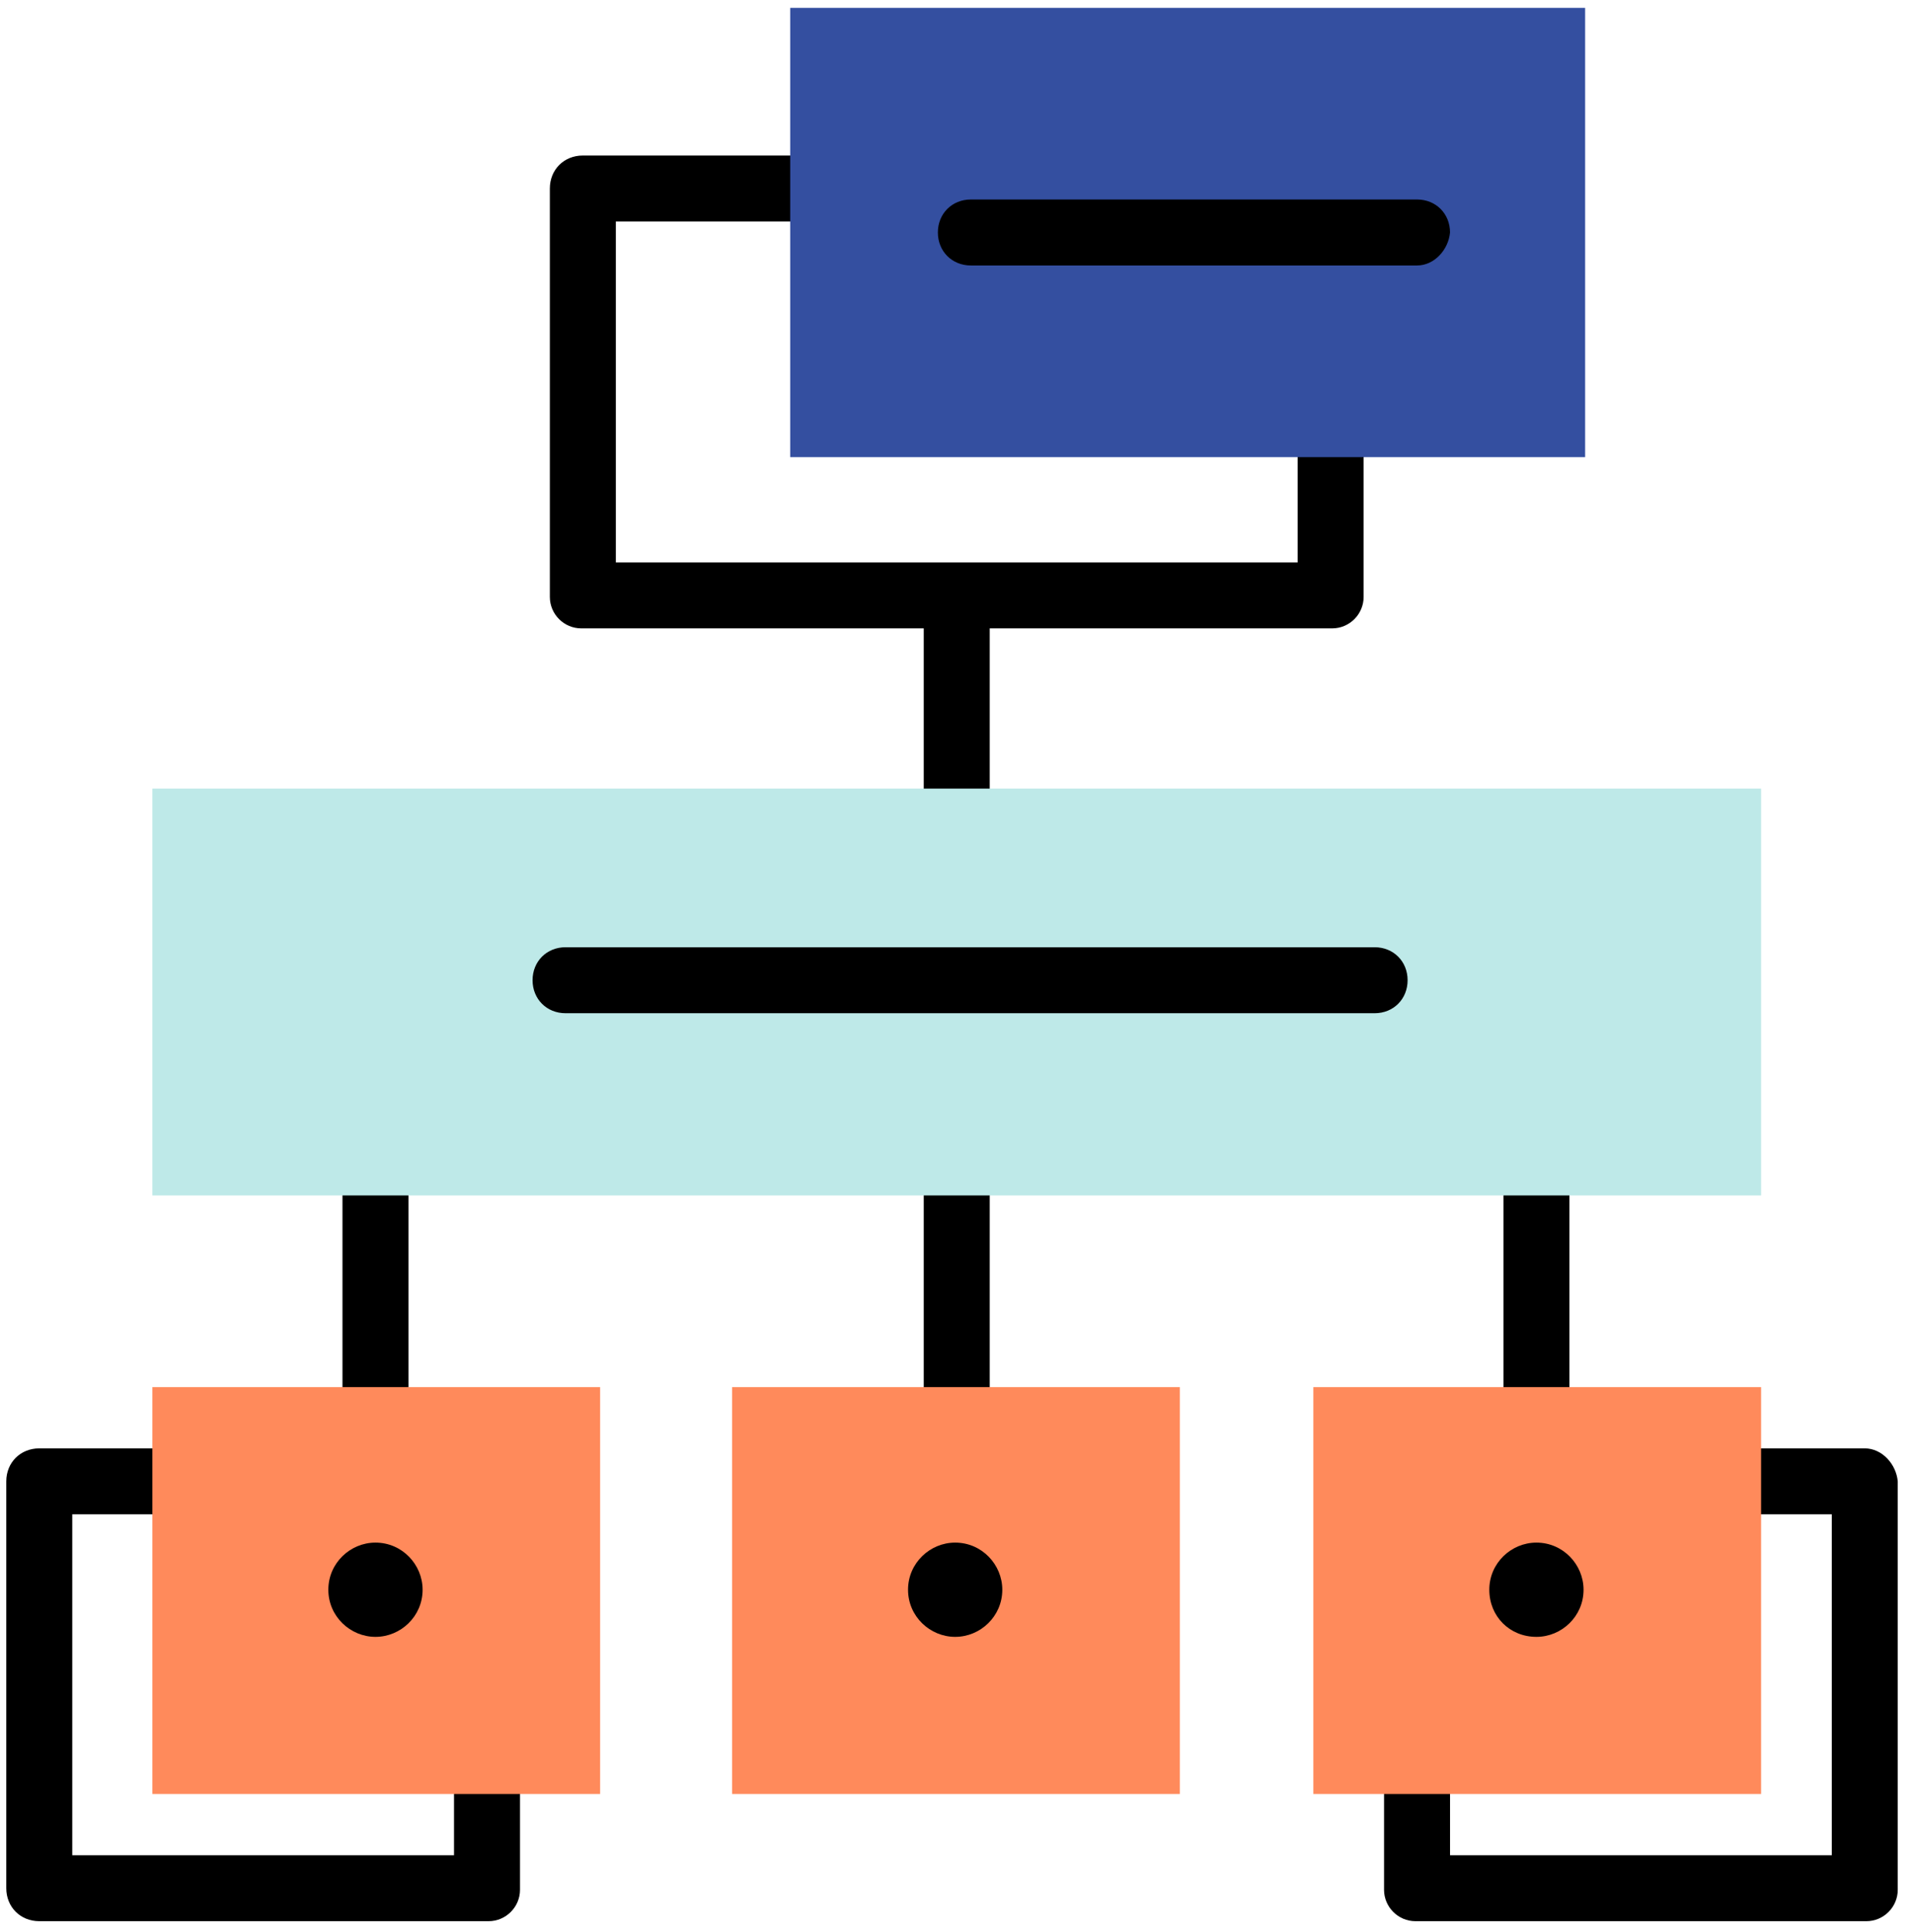
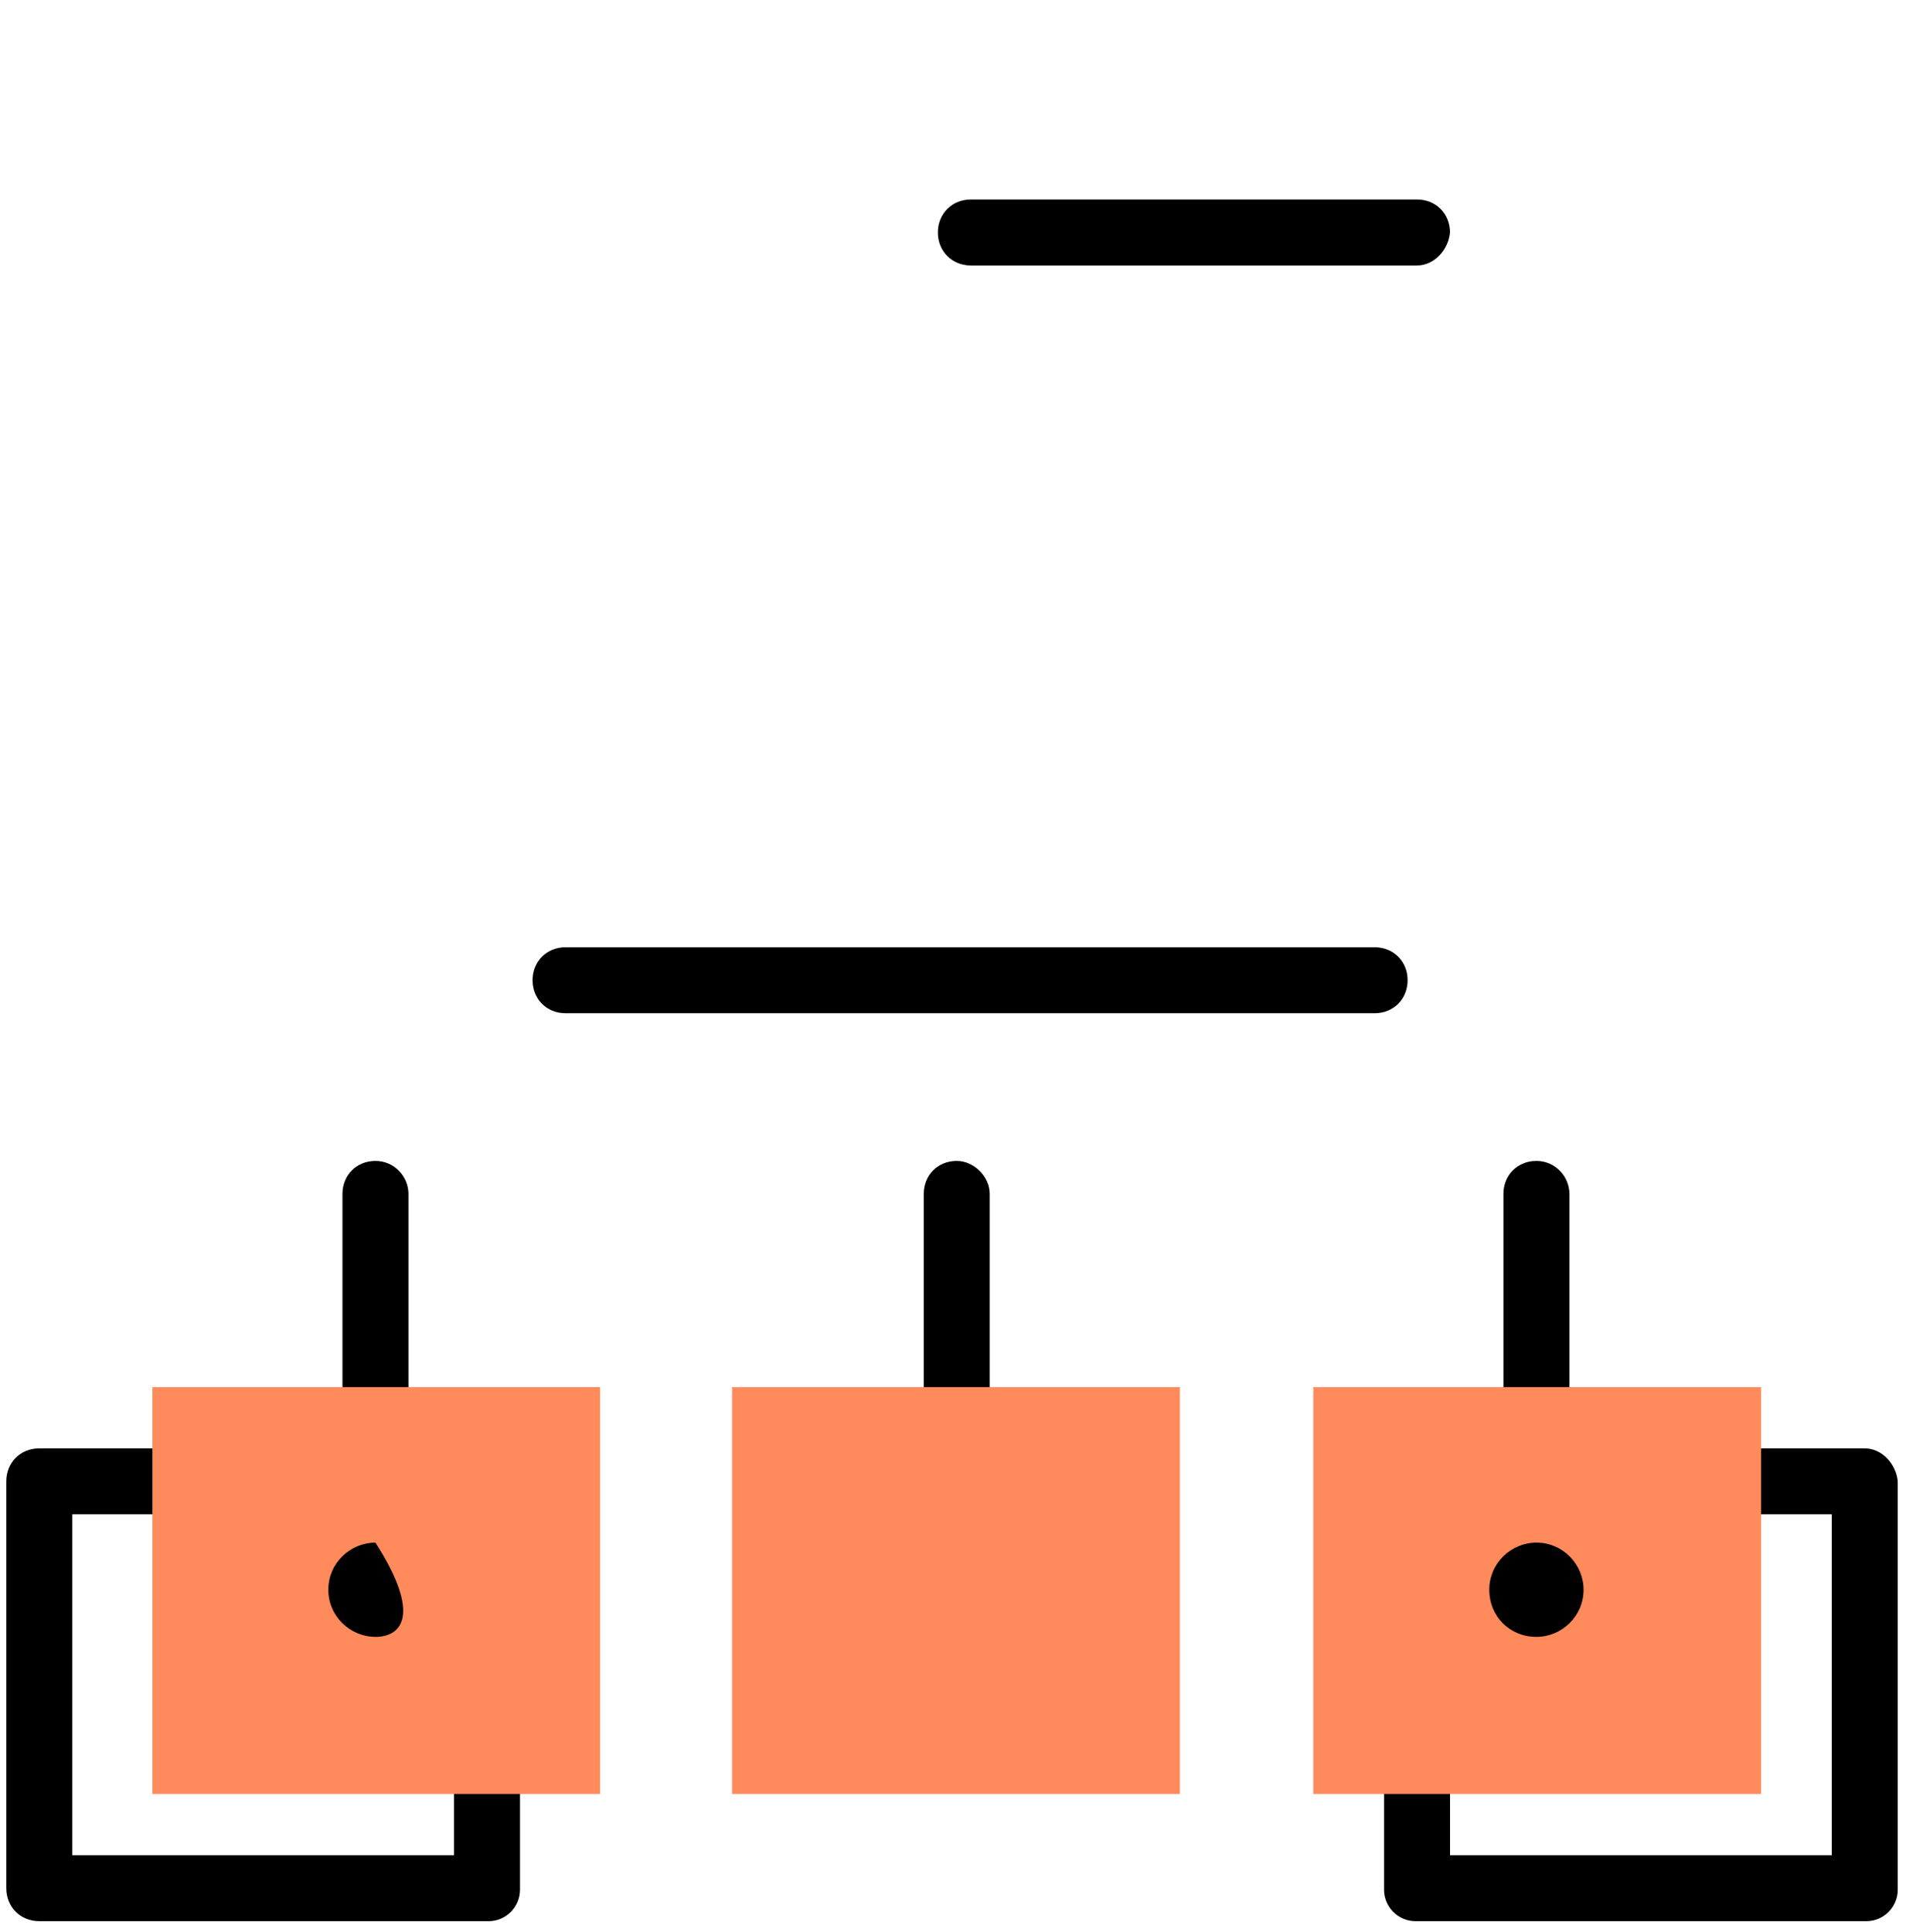
<svg xmlns="http://www.w3.org/2000/svg" width="99px" height="100px" viewBox="0 0 99 100" version="1.1">
  <title>logic</title>
  <desc>Created with Sketch.</desc>
  <g id="homepage" stroke="none" stroke-width="1" fill="none" fill-rule="evenodd">
    <g transform="translate(-347, -1273)" fill-rule="nonzero" id="why">
      <g transform="translate(0, 900)">
        <g id="1" transform="translate(219, 373)">
          <g id="logic" transform="translate(128, 0)">
            <g id="Group">
              <g transform="translate(0, 74.797)" fill="#000000" id="Shape">
                <path d="M25.203,0.163 L2.033,0.163 C1.057,0.163 0.325,0.894 0.325,1.87 L0.325,22.927 C0.325,23.902 1.057,24.634 2.033,24.634 L25.285,24.634 C26.179,24.634 26.911,23.902 26.911,23.008 L26.911,1.87 C26.911,0.976 26.179,0.163 25.203,0.163 Z M23.496,3.577 L23.496,21.22 L3.74,21.22 L3.74,3.577 L23.496,3.577 Z" />
                <path d="M96.504,0.163 L73.333,0.163 C72.358,0.163 71.626,0.894 71.626,1.87 L71.626,23.008 C71.626,23.902 72.358,24.634 73.252,24.634 L96.585,24.634 C97.48,24.634 98.211,23.902 98.211,23.008 L98.211,1.87 C98.13,0.976 97.398,0.163 96.504,0.163 Z M94.797,3.577 L94.797,21.22 L75.041,21.22 L75.041,3.577 L94.797,3.577 Z" />
              </g>
              <g transform="translate(17.073, 7.317)" fill="#000000">
-                 <path d="M51.789,0.732 L13.089,0.732 C12.114,0.732 11.382,1.463 11.382,2.439 L11.382,23.577 C11.382,24.472 12.114,25.203 13.008,25.203 L30.732,25.203 L30.732,33.496 C30.732,34.472 31.463,35.203 32.439,35.203 C33.415,35.203 34.146,34.472 34.146,33.496 L34.146,25.203 L51.87,25.203 C52.764,25.203 53.496,24.472 53.496,23.577 L53.496,2.439 C53.496,1.545 52.683,0.732 51.789,0.732 Z M14.797,21.789 L14.797,4.146 L50.081,4.146 L50.081,21.789 L14.797,21.789 Z" id="Shape" />
                <g transform="translate(0, 52.033)" id="Path">
                  <path d="M2.358,0.732 C1.382,0.732 0.65,1.463 0.65,2.439 L0.65,12.439 C0.65,13.415 1.382,14.146 2.358,14.146 C3.333,14.146 4.065,13.415 4.065,12.439 L4.065,2.439 C4.065,1.545 3.333,0.732 2.358,0.732 Z" />
                  <path d="M32.439,0.732 C31.463,0.732 30.732,1.463 30.732,2.439 L30.732,12.439 C30.732,13.415 31.463,14.146 32.439,14.146 C33.415,14.146 34.146,13.415 34.146,12.439 L34.146,2.439 C34.146,1.545 33.333,0.732 32.439,0.732 Z" />
                  <path d="M62.439,0.732 C61.463,0.732 60.732,1.463 60.732,2.439 L60.732,12.439 C60.732,13.415 61.463,14.146 62.439,14.146 C63.415,14.146 64.146,13.415 64.146,12.439 L64.146,2.439 C64.146,1.545 63.415,0.732 62.439,0.732 Z" />
                </g>
              </g>
-               <rect id="Rectangle" fill="#344FA0" x="40.894" y="0.407" width="41.138" height="23.252" />
              <g transform="translate(47.967, 9.756)" fill="#000000">
                <path d="M25.366,3.171 L2.276,3.171 C1.789,3.171 1.382,2.764 1.382,2.276 C1.382,1.789 1.789,1.382 2.276,1.382 L25.366,1.382 C25.854,1.382 26.26,1.789 26.26,2.276 C26.179,2.764 25.854,3.171 25.366,3.171 Z" id="Path" />
                <path d="M25.366,3.984 L2.276,3.984 C1.301,3.984 0.569,3.252 0.569,2.276 C0.569,1.301 1.301,0.569 2.276,0.569 L25.366,0.569 C26.341,0.569 27.073,1.301 27.073,2.276 C26.992,3.171 26.26,3.984 25.366,3.984 Z M2.276,2.195 C2.195,2.195 2.195,2.195 2.276,2.195 C2.195,2.276 2.276,2.358 2.276,2.358 L25.366,2.358 C25.366,2.358 25.447,2.358 25.447,2.276 C25.447,2.195 25.447,2.195 25.366,2.195 L2.276,2.195 L2.276,2.195 Z" id="Shape" />
              </g>
            </g>
-             <rect id="Rectangle" fill="#BEE9E8" x="7.886" y="40.813" width="83.252" height="21.057" />
            <g id="Group" transform="translate(26.829, 48.78)" fill="#000000">
-               <path d="M44.309,2.764 L2.439,2.764 C1.951,2.764 1.545,2.358 1.545,1.87 C1.545,1.382 1.951,0.976 2.439,0.976 L44.309,0.976 C44.797,0.976 45.203,1.382 45.203,1.87 C45.203,2.439 44.797,2.764 44.309,2.764 Z" id="Path" />
              <path d="M44.309,0.244 L2.439,0.244 C1.463,0.244 0.732,0.976 0.732,1.951 C0.732,2.927 1.463,3.659 2.439,3.659 L44.309,3.659 C45.285,3.659 46.016,2.927 46.016,1.951 C46.016,0.976 45.285,0.244 44.309,0.244 Z" id="Path" />
            </g>
            <rect id="Rectangle" fill="#FF8A5B" x="7.886" y="71.789" width="23.171" height="21.057" />
            <rect id="Rectangle" fill="#FF8A5B" x="37.886" y="71.789" width="23.171" height="21.057" />
            <rect id="Rectangle" fill="#FF8A5B" x="67.967" y="71.789" width="23.171" height="21.057" />
-             <path d="M16.992,82.276 C16.992,80.894 18.13,79.837 19.431,79.837 C20.813,79.837 21.87,80.976 21.87,82.276 C21.87,83.659 20.732,84.715 19.431,84.715 C18.13,84.715 16.992,83.659 16.992,82.276 Z" id="Path" fill="#000000" />
-             <path d="M46.992,82.276 C46.992,80.894 48.13,79.837 49.431,79.837 C50.813,79.837 51.87,80.976 51.87,82.276 C51.87,83.659 50.732,84.715 49.431,84.715 C48.13,84.715 46.992,83.659 46.992,82.276 Z" id="Path" fill="#000000" />
+             <path d="M16.992,82.276 C16.992,80.894 18.13,79.837 19.431,79.837 C21.87,83.659 20.732,84.715 19.431,84.715 C18.13,84.715 16.992,83.659 16.992,82.276 Z" id="Path" fill="#000000" />
            <path d="M77.073,82.276 C77.073,80.894 78.211,79.837 79.512,79.837 C80.894,79.837 81.951,80.976 81.951,82.276 C81.951,83.659 80.813,84.715 79.512,84.715 C78.13,84.715 77.073,83.659 77.073,82.276 Z" id="Path" fill="#000000" />
          </g>
        </g>
      </g>
    </g>
  </g>
</svg>